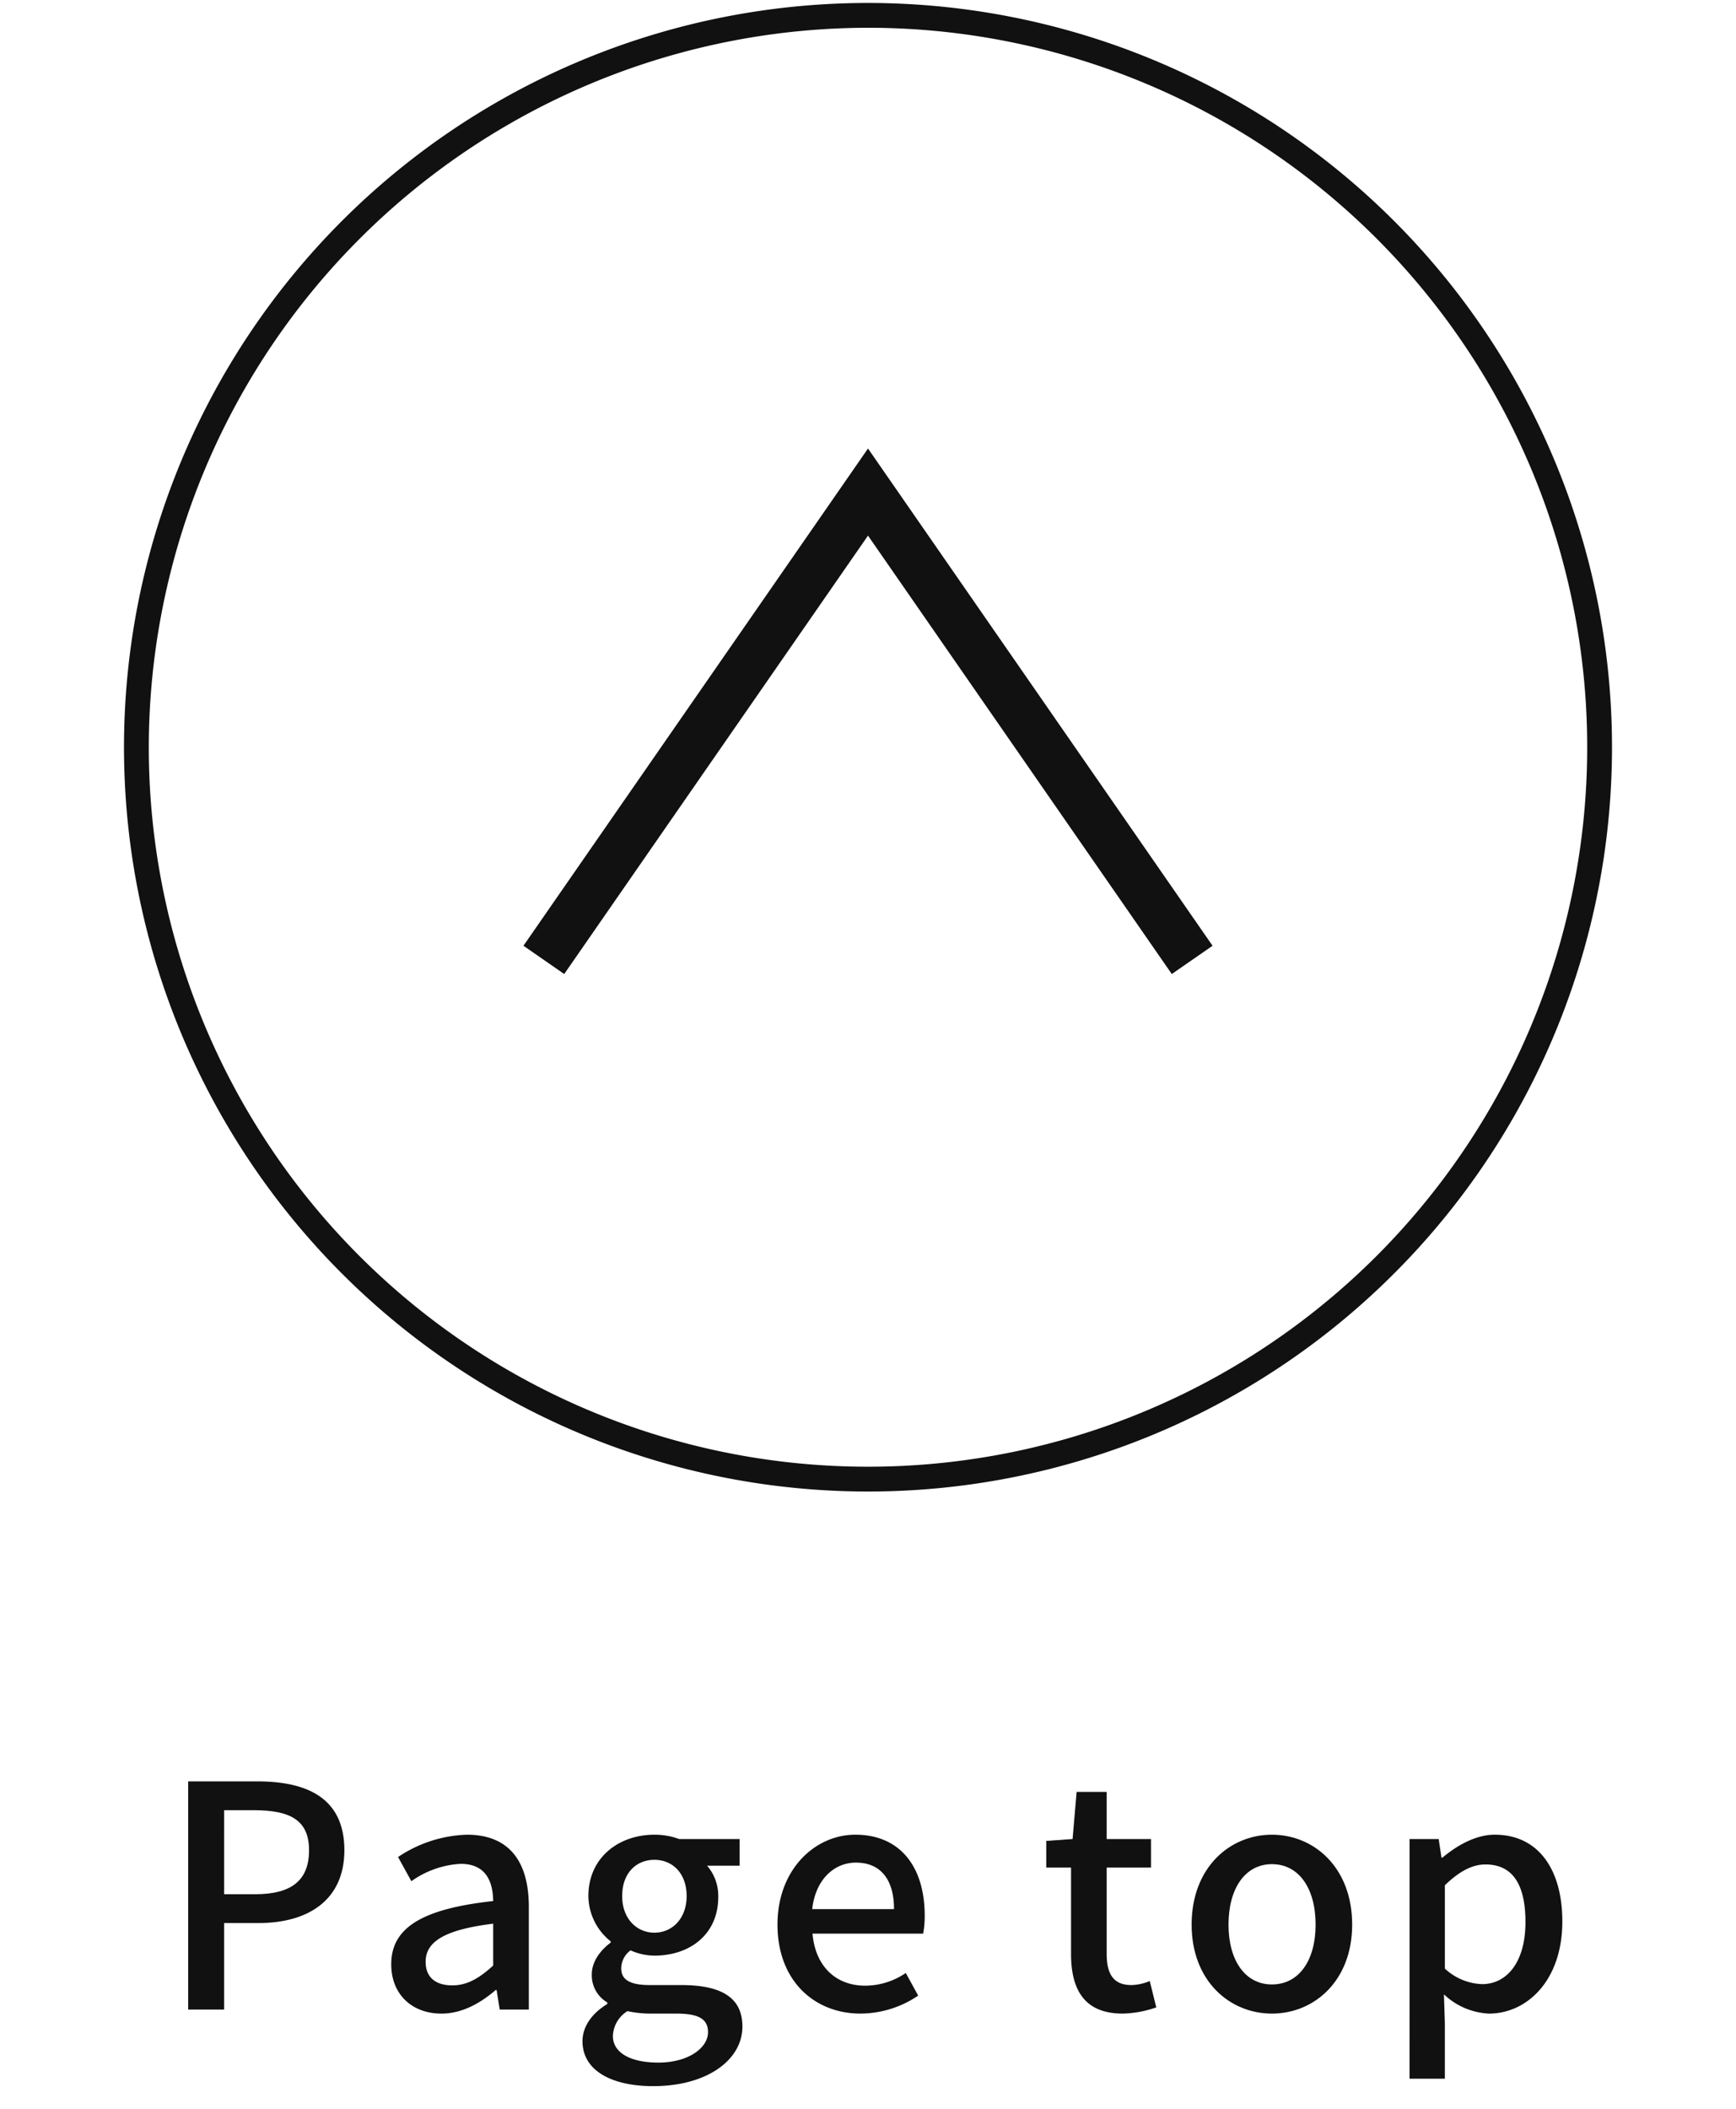
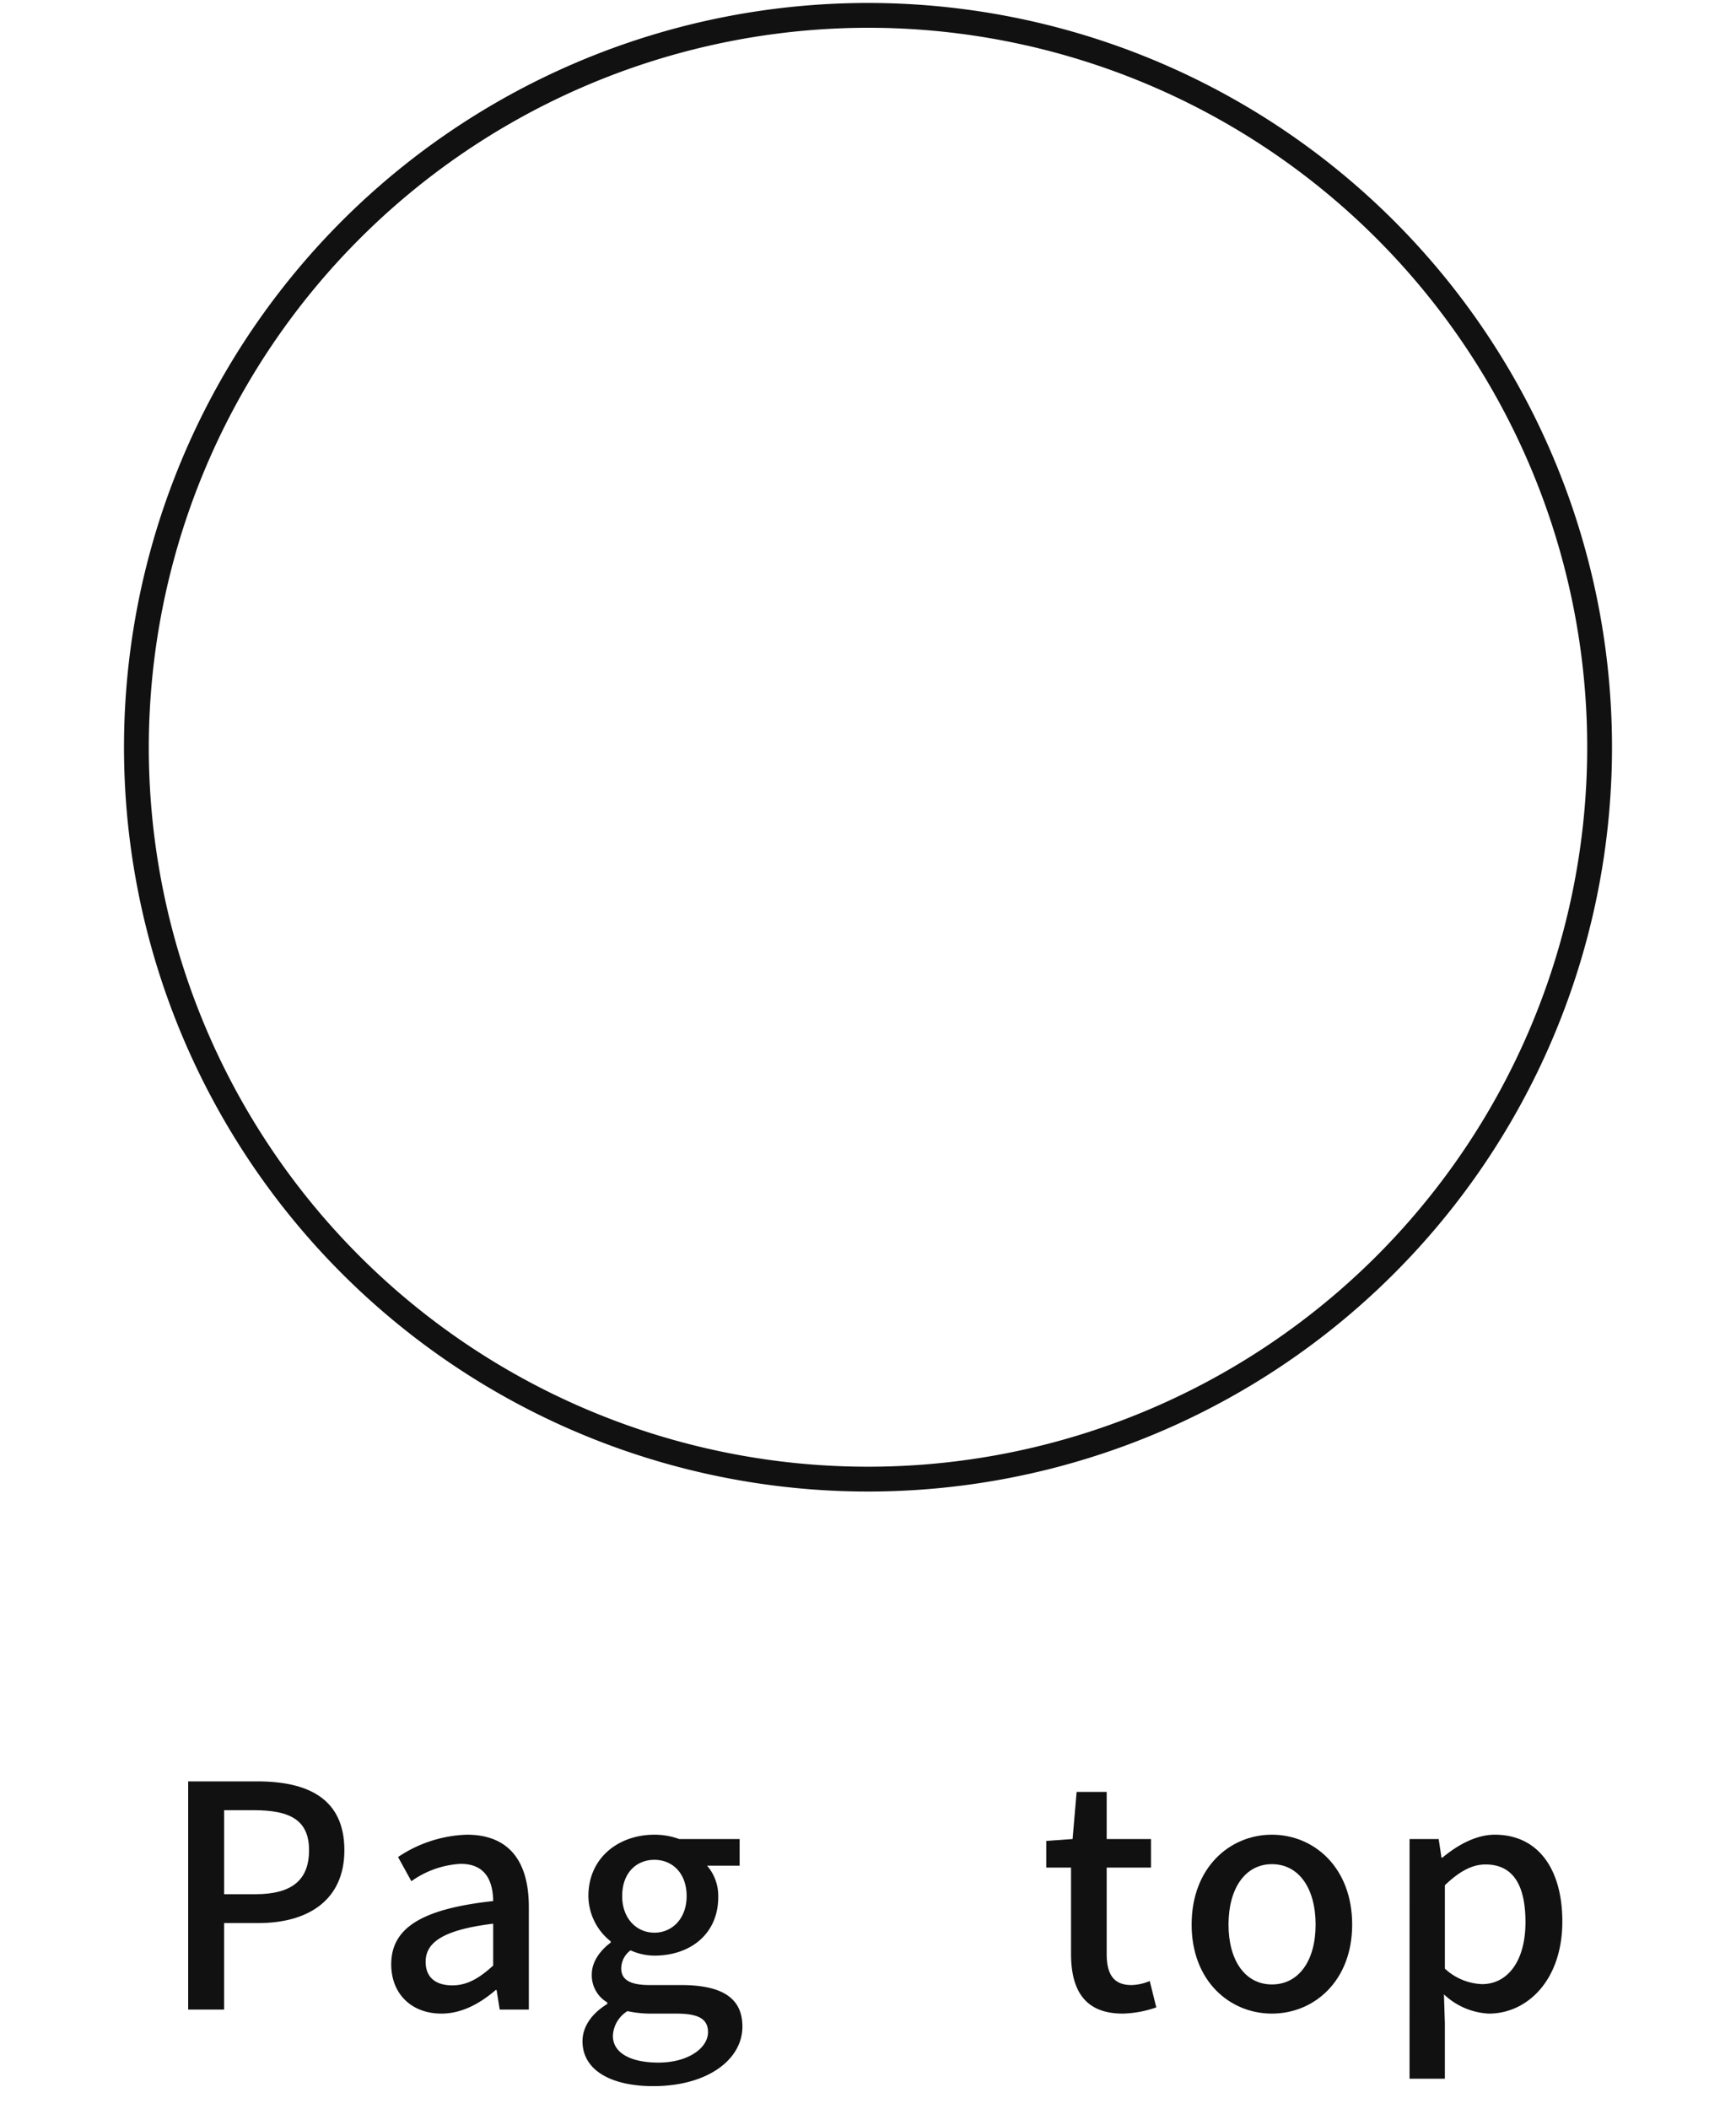
<svg xmlns="http://www.w3.org/2000/svg" id="レイヤー_1" data-name="レイヤー 1" viewBox="0 0 280 340">
  <defs>
    <style>.cls-1{fill:#111;}.cls-2{fill:none;}</style>
  </defs>
  <path class="cls-1" d="M420.942,132.478a116,116,0,1,1-116,116,116.131,116.131,0,0,1,116-116m0-4a120,120,0,1,0,120,120,120,120,0,0,0-120-120Z" transform="translate(-280.942 -128)" />
-   <polygon class="cls-1" points="188.998 157.042 140 86.356 91.002 157.042 84.428 152.483 140 72.313 195.572 152.483 188.998 157.042" />
  <path class="cls-1" d="M311.294,415.209h11.146c8.197,0,14.047,2.799,14.047,11.098,0,8.047-5.85,11.746-13.848,11.746h-5.549V452H311.294Zm10.797,18.195c5.898,0,8.697-2.25,8.697-7.098,0-4.85-3.049-6.449-8.898-6.449h-4.799V433.404Z" transform="translate(-280.942 -128)" />
  <path class="cls-1" d="M344.044,444.701c0-5.898,4.998-8.947,16.445-10.197-.051-3.199-1.199-5.998-5.248-5.998a15.117,15.117,0,0,0-7.949,2.799l-2.148-3.898a21.046,21.046,0,0,1,11.098-3.6c6.848,0,9.996,4.35,9.996,11.646V452h-4.699l-.498-3.148h-.15c-2.5,2.148-5.449,3.799-8.748,3.799C347.392,452.65,344.044,449.551,344.044,444.701Zm16.445.201v-6.748c-8.148.998-10.896,3.049-10.896,6.148,0,2.699,1.85,3.799,4.299,3.799C356.29,448.102,358.239,446.951,360.489,444.902Z" transform="translate(-280.942 -128)" />
  <path class="cls-1" d="M374.894,457.1c0-2.301,1.449-4.449,3.998-6v-.25a5.055,5.055,0,0,1-2.498-4.549c0-2.148,1.549-3.998,3.049-5.098V441.002a9.407,9.407,0,0,1-3.6-7.297c0-6.25,4.949-9.898,10.648-9.898a11.493,11.493,0,0,1,3.998.699h9.748v4.299h-5.248a7.444,7.444,0,0,1,1.799,5.049c0,6-4.549,9.449-10.297,9.449a9.574,9.574,0,0,1-3.85-.85,3.642,3.642,0,0,0-1.5,2.898c0,1.65,1.1,2.699,4.6,2.699h5.049c6.498,0,9.896,2,9.896,6.699,0,5.299-5.598,9.598-14.396,9.598C379.692,464.348,374.894,461.898,374.894,457.1Zm20.244-1.451c0-2.299-1.799-2.998-5.148-2.998h-4.148a17.485,17.485,0,0,1-3.699-.4,4.942,4.942,0,0,0-2.35,3.998c0,2.701,2.799,4.301,7.348,4.301C391.939,460.549,395.138,458.199,395.138,455.648Zm-3.449-21.943c0-3.699-2.299-5.85-5.197-5.85-2.9,0-5.199,2.1-5.199,5.85,0,3.648,2.35,5.898,5.199,5.898C389.339,439.604,391.689,437.354,391.689,433.705Z" transform="translate(-280.942 -128)" />
-   <path class="cls-1" d="M406.343,438.303c0-8.947,6.098-14.496,12.547-14.496,7.297,0,11.197,5.248,11.197,13.047a14.995,14.995,0,0,1-.25,2.9H411.991c.449,5.248,3.748,8.396,8.498,8.396a11.672,11.672,0,0,0,6.547-2.049l2,3.648a16.683,16.683,0,0,1-9.297,2.9C412.29,452.65,406.343,447.352,406.343,438.303Zm18.795-2.498c0-4.75-2.15-7.498-6.148-7.498-3.449,0-6.498,2.648-7.049,7.498Z" transform="translate(-280.942 -128)" />
  <path class="cls-1" d="M453.69,443.002V429.105h-3.998v-4.299l4.248-.301.65-7.598h4.85v7.598h7.148v4.6h-7.148v13.947c0,3.299,1.148,4.998,3.998,4.998a8.16,8.16,0,0,0,2.949-.65l1.051,4.25a17.602,17.602,0,0,1-5.4,1C455.841,452.65,453.69,448.801,453.69,443.002Z" transform="translate(-280.942 -128)" />
  <path class="cls-1" d="M473.14,438.303c0-9.197,6.15-14.496,12.947-14.496,6.799,0,12.947,5.299,12.947,14.496,0,9.098-6.148,14.348-12.947,14.348C479.29,452.65,473.14,447.4,473.14,438.303Zm19.996,0c0-5.848-2.699-9.746-7.049-9.746-4.299,0-6.998,3.898-6.998,9.746,0,5.799,2.699,9.648,6.998,9.648C490.437,447.951,493.136,444.102,493.136,438.303Z" transform="translate(-280.942 -128)" />
  <path class="cls-1" d="M508.29,424.506h4.697l.451,3h.15c2.398-2,5.398-3.699,8.447-3.699,6.998,0,10.896,5.549,10.896,13.996,0,9.449-5.648,14.848-11.846,14.848a11.332,11.332,0,0,1-7.248-3.1l.148,4.699v8.896h-5.697Zm18.695,13.398c0-5.75-1.85-9.299-6.449-9.299-2.148,0-4.199,1.1-6.549,3.35v13.447a9.316,9.316,0,0,0,6,2.498C523.985,447.9,526.985,444.352,526.985,437.904Z" transform="translate(-280.942 -128)" />
  <rect class="cls-2" width="280" height="340" />
</svg>